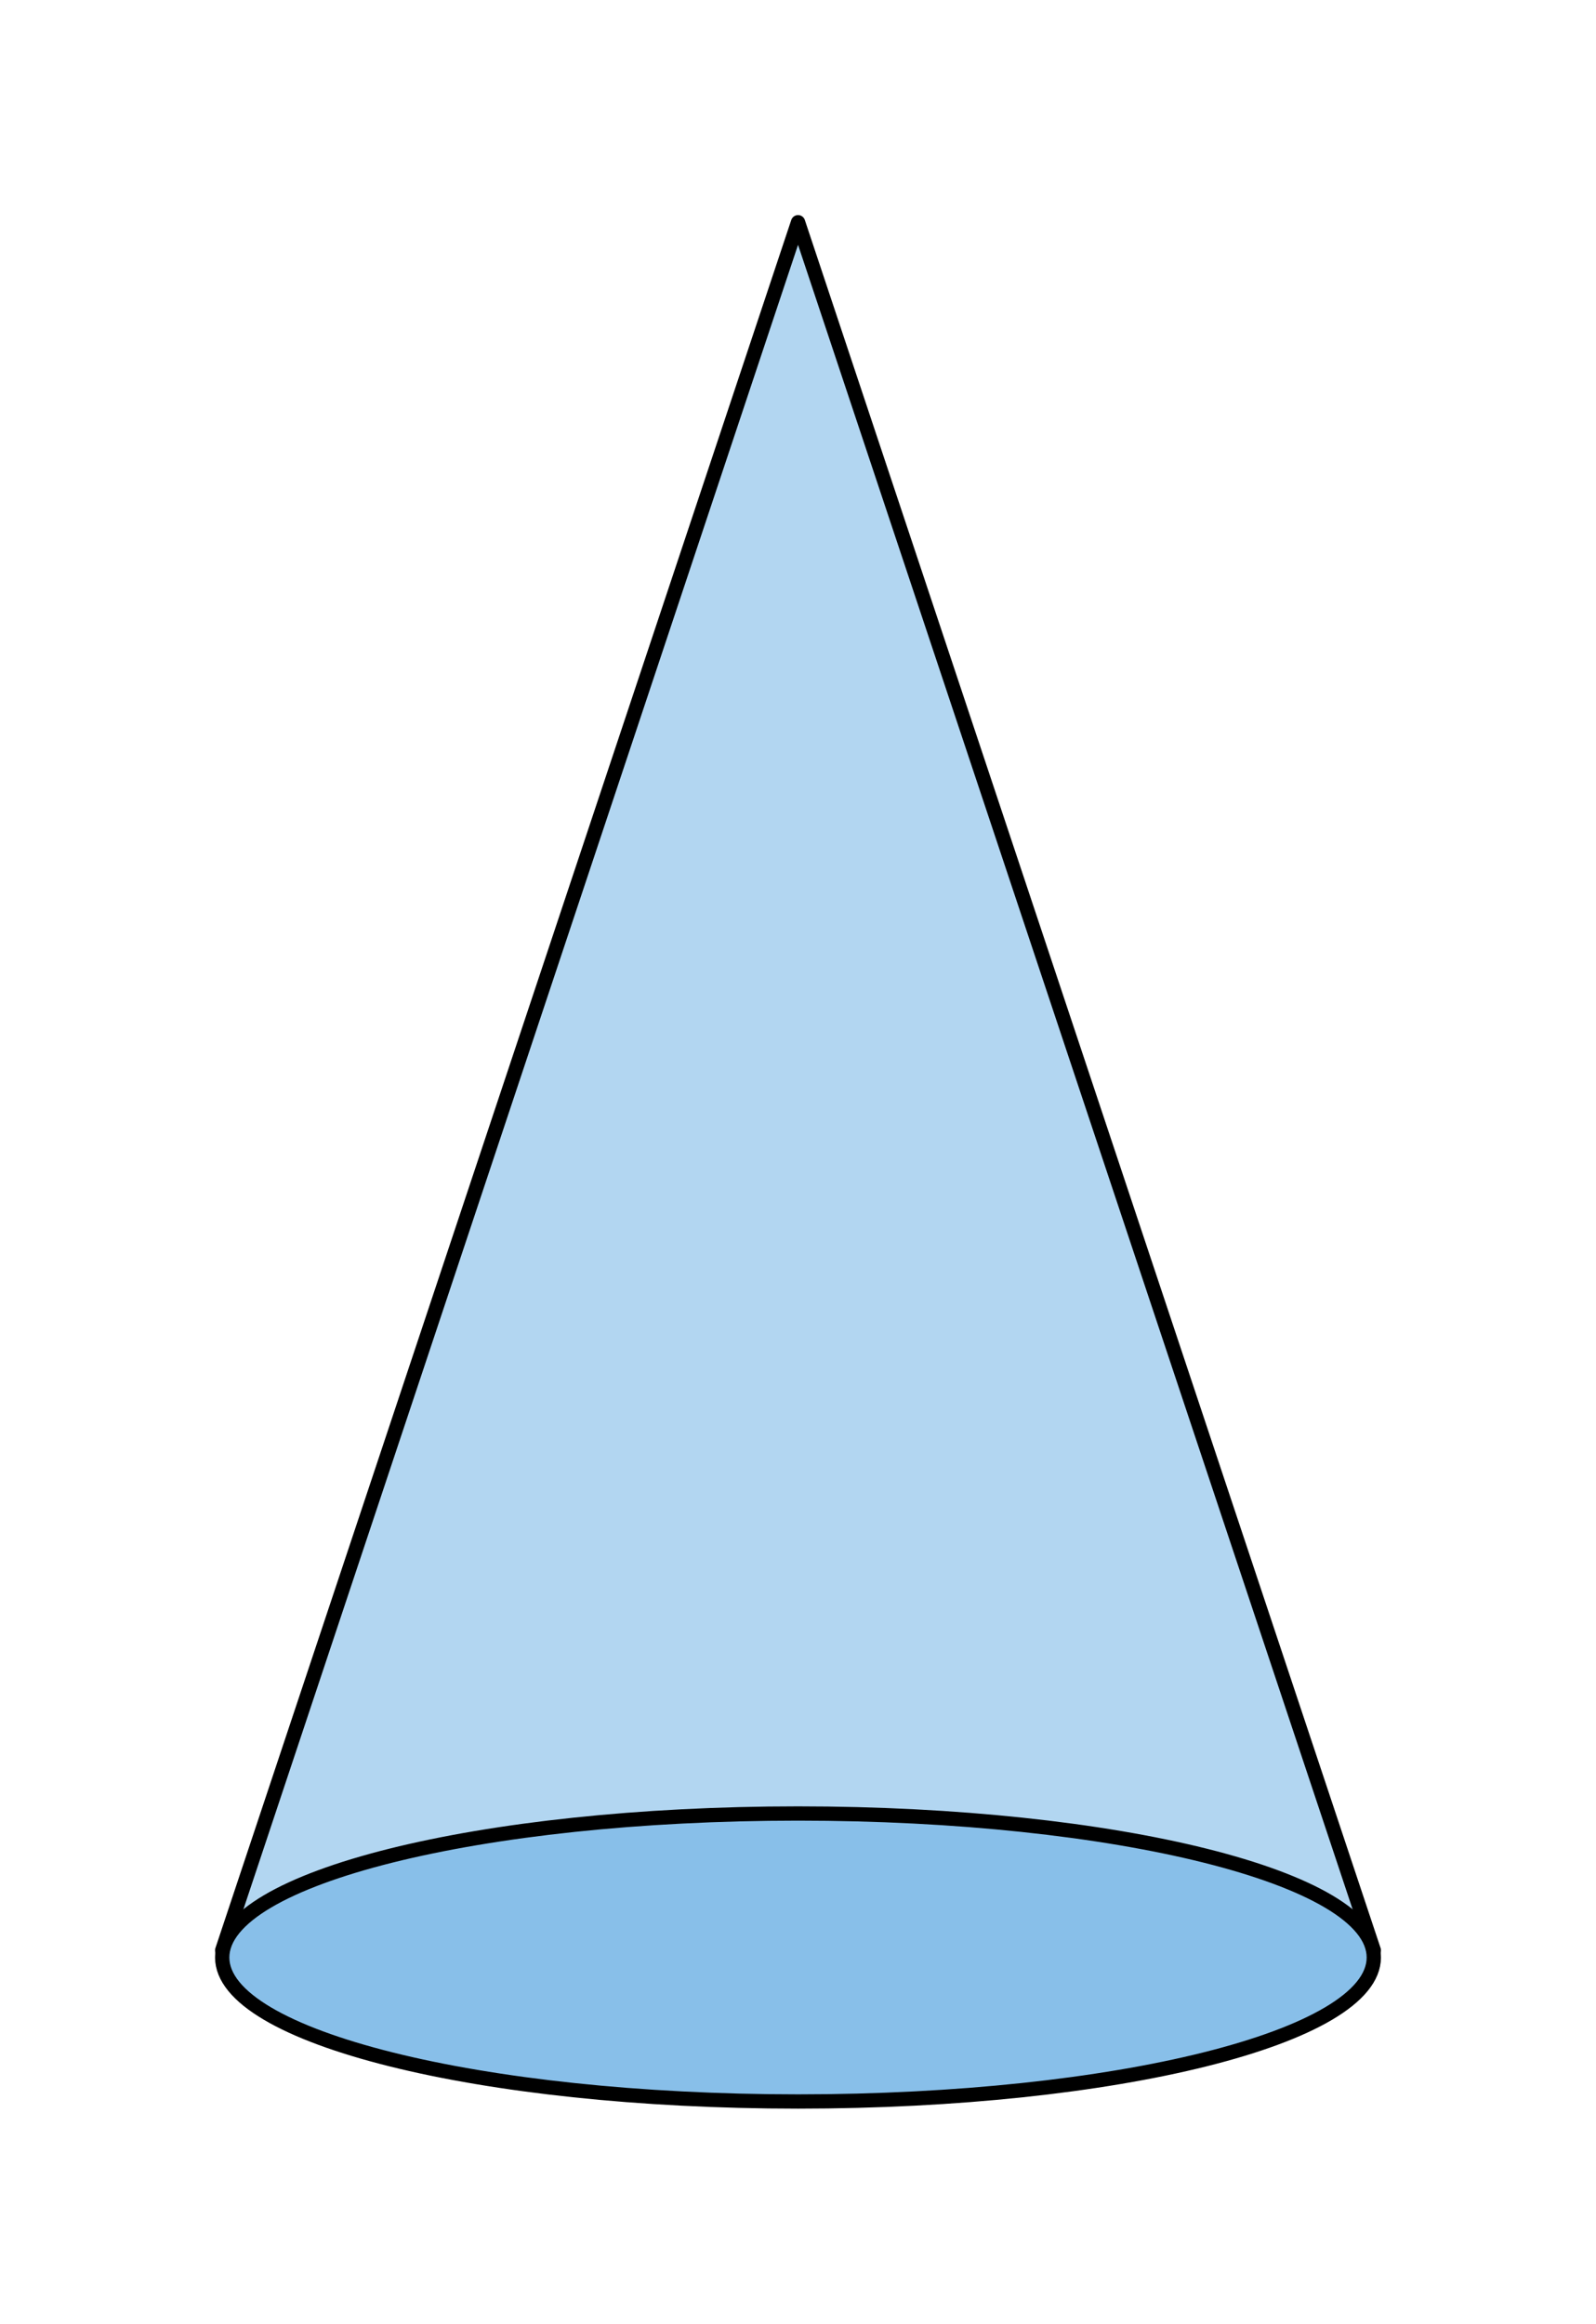
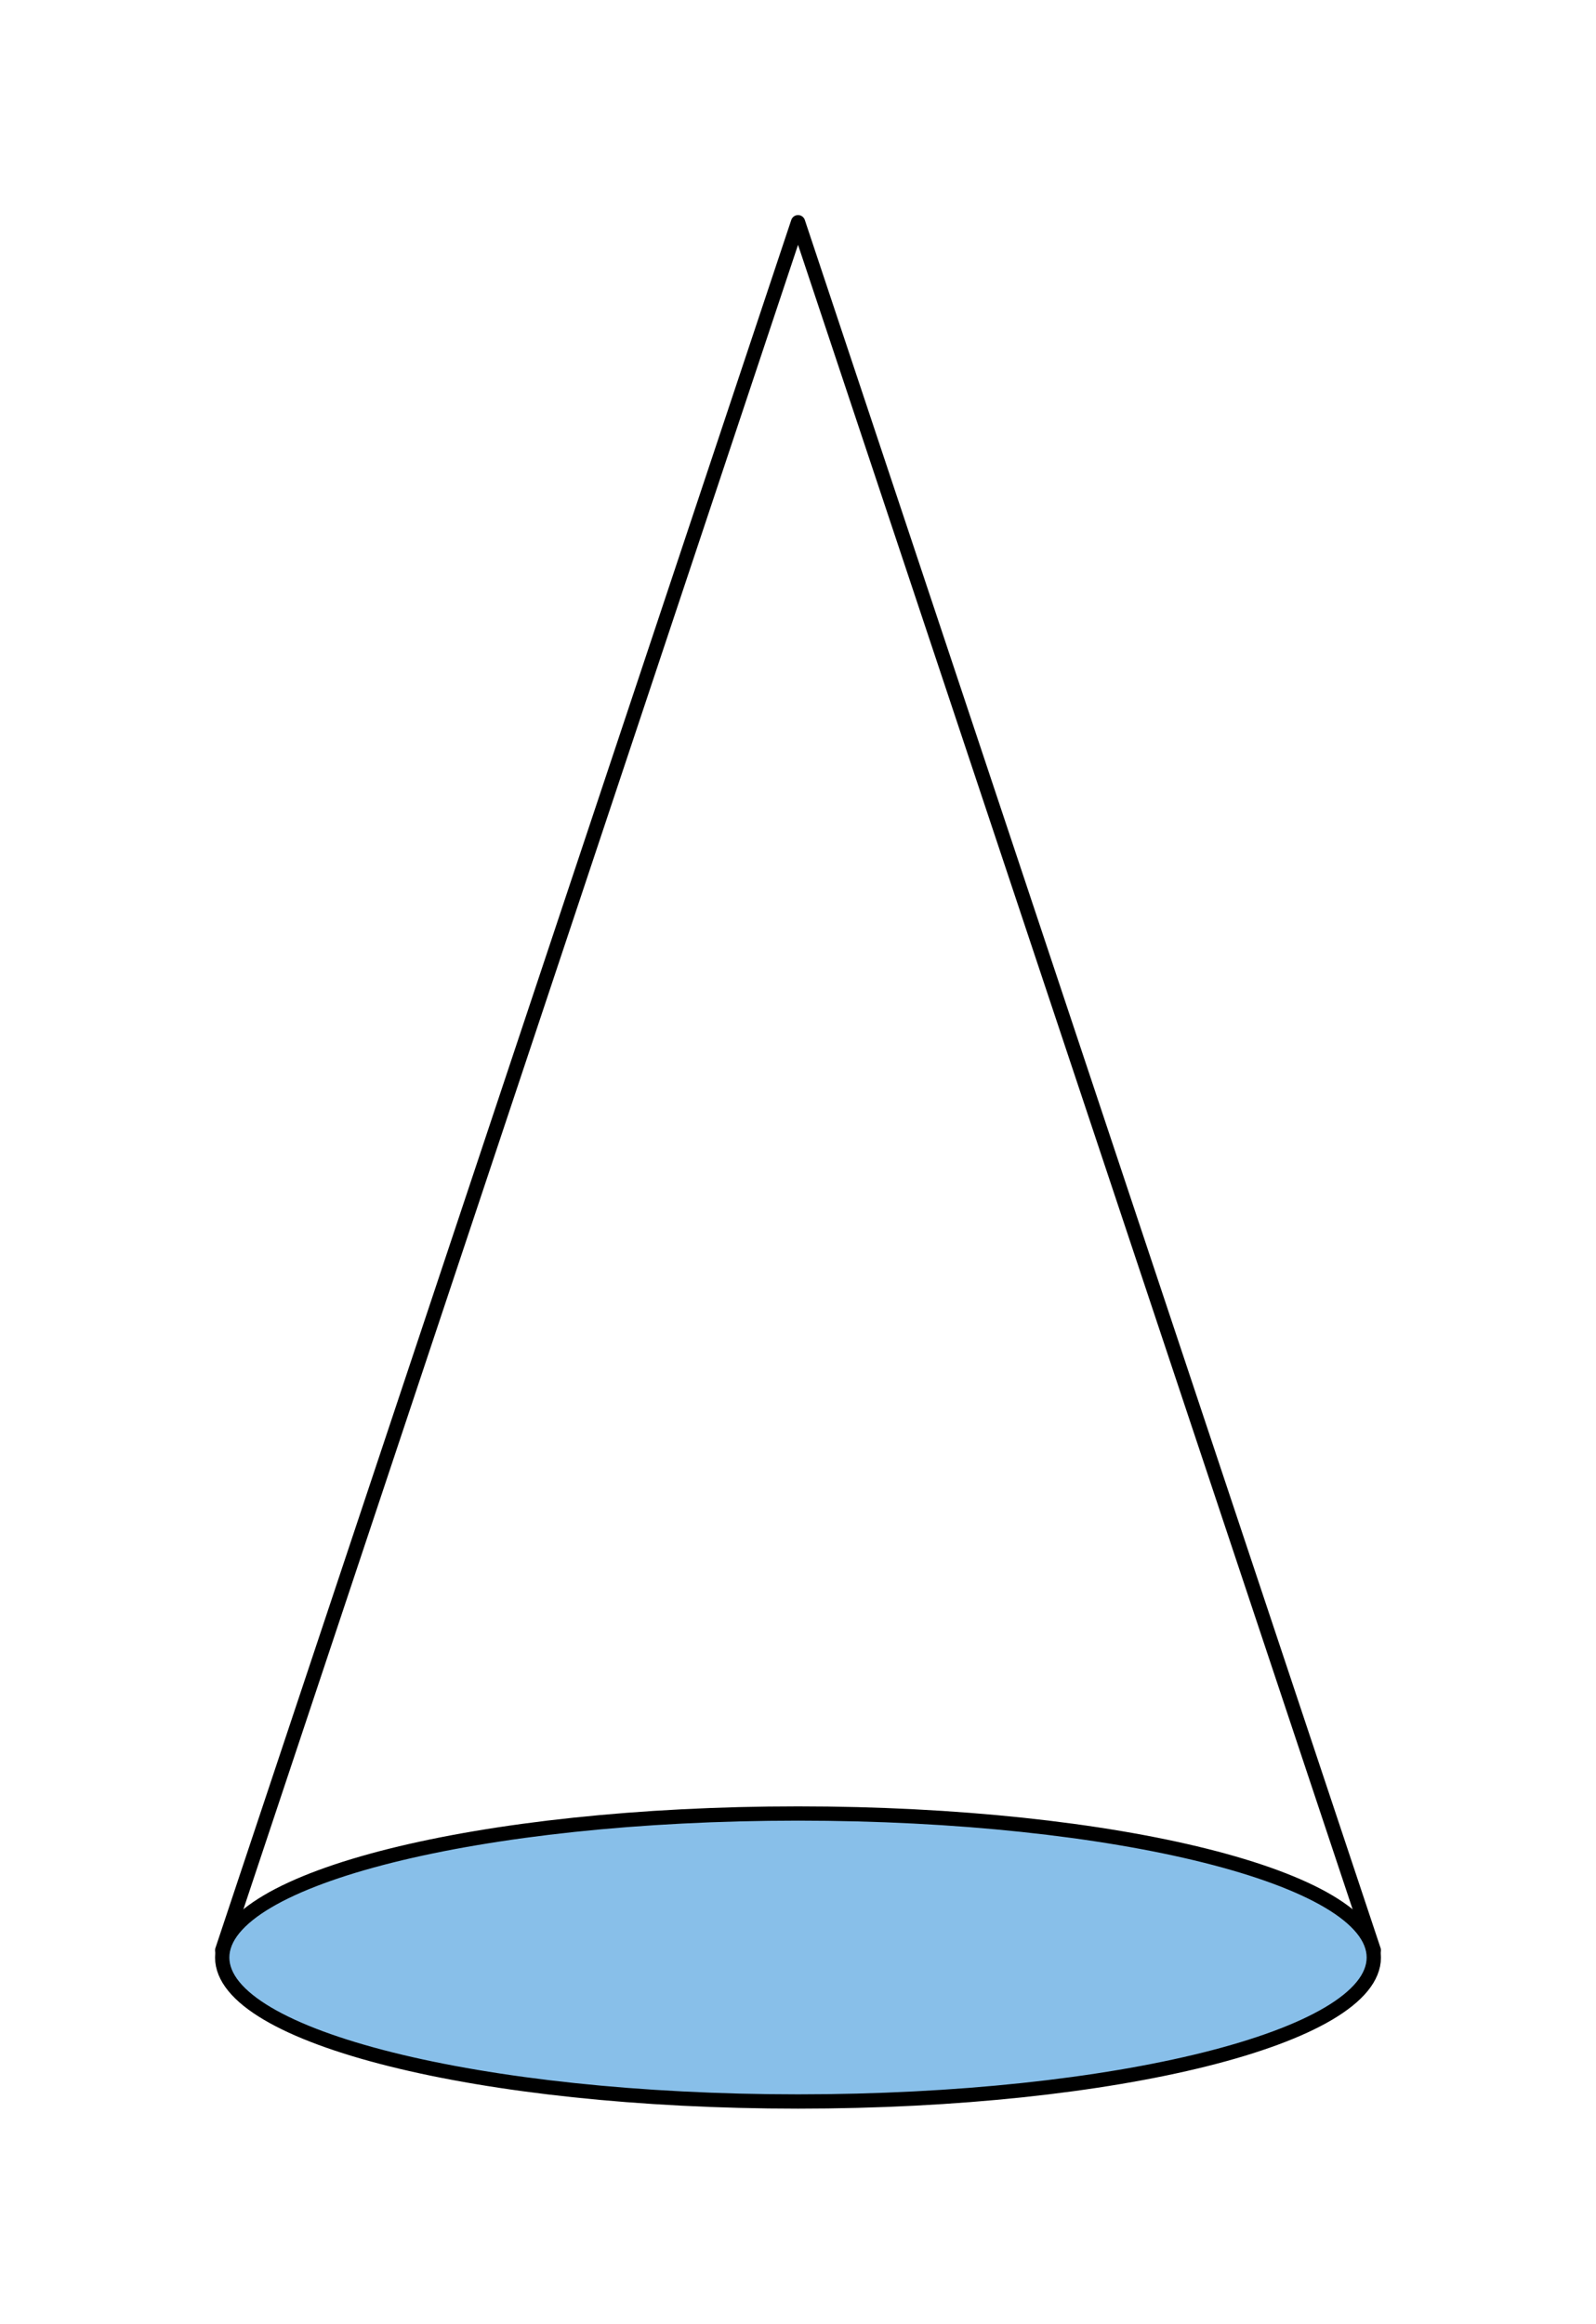
<svg xmlns="http://www.w3.org/2000/svg" width="89.05pt" height="172.813" viewBox="0 0 89.05 129.61" class="displayed_equation">
-   <path d="M 12.398 108.777 C 12.398 113.215 26.781 116.809 44.527 116.809 C 62.27 116.809 76.652 113.215 76.652 108.777 L 44.527 12.395" fill="#b2d6f1" />
  <path d="M 76.652 109.18 C 76.652 104.742 62.27 101.148 44.527 101.148 C 26.781 101.148 12.398 104.742 12.398 109.18 C 12.398 113.617 26.781 117.211 44.527 117.211 C 62.27 117.211 76.652 113.617 76.652 109.18 Z M 76.652 109.18" fill="#88bfe9" />
  <path d="M 766.523 208.327 L 445.273 1172.155 L 123.984 208.327" transform="matrix(0.1,0,0,-0.1,0,129.61)" fill="none" stroke-width="7.97" stroke-linecap="round" stroke-linejoin="round" stroke="#000" stroke-miterlimit="10" />
  <path d="M 766.523 204.303 C 766.523 248.678 622.695 284.616 445.273 284.616 C 267.812 284.616 123.984 248.678 123.984 204.303 C 123.984 159.928 267.812 123.991 445.273 123.991 C 622.695 123.991 766.523 159.928 766.523 204.303 Z M 766.523 204.303" transform="matrix(0.1,0,0,-0.1,0,129.61)" fill="none" stroke-width="7.97" stroke-linecap="round" stroke-linejoin="round" stroke="#000" stroke-miterlimit="10" />
</svg>